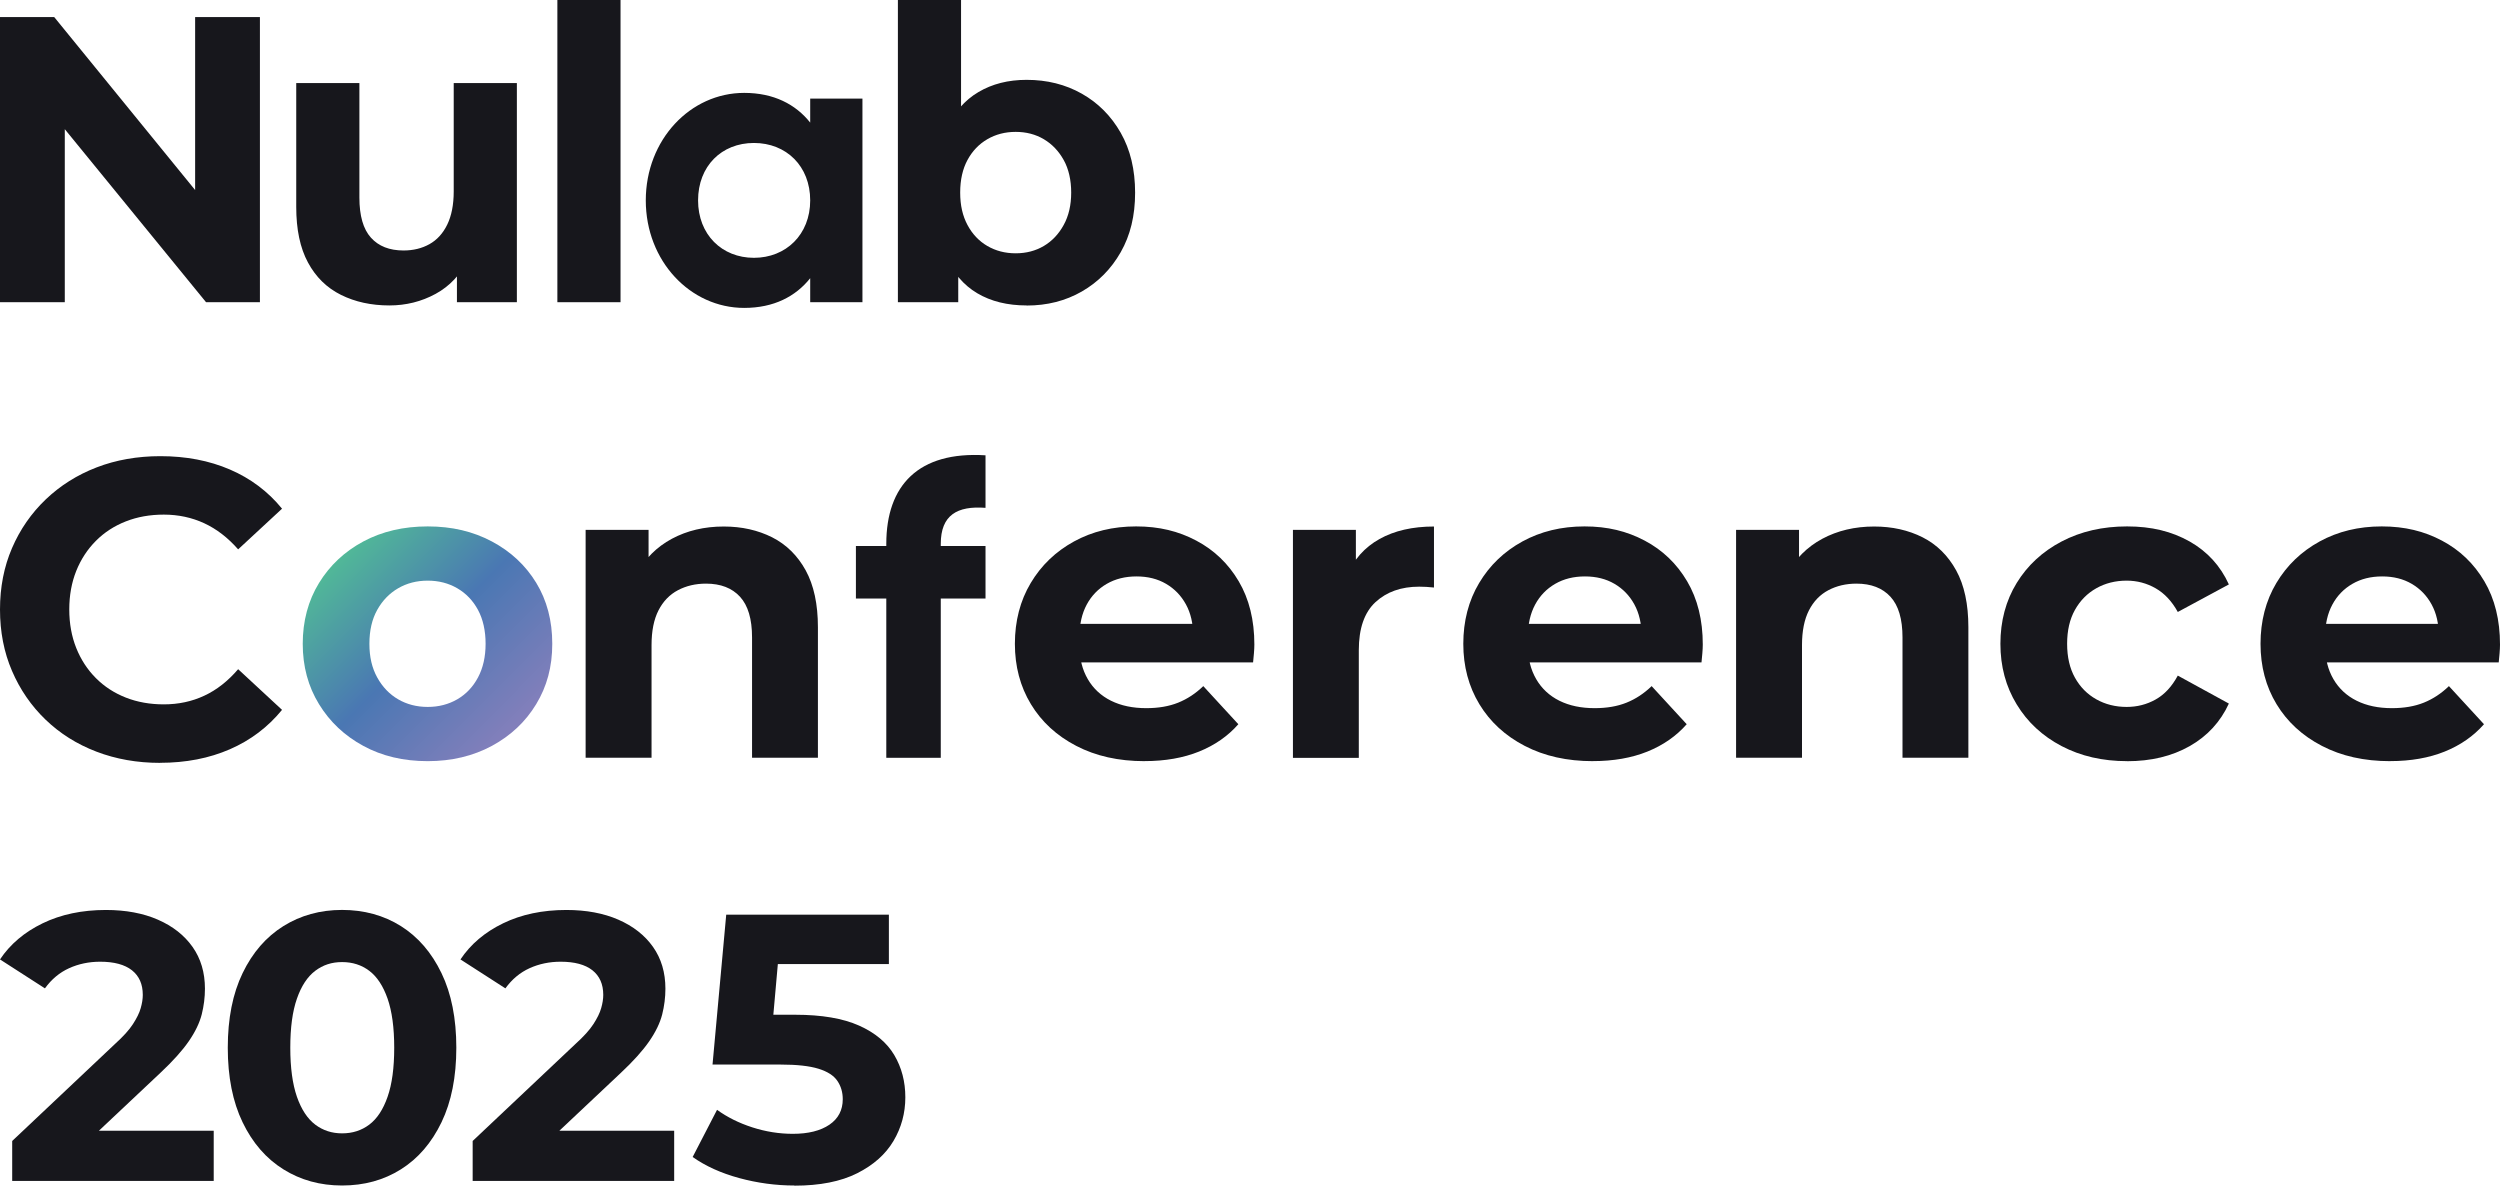
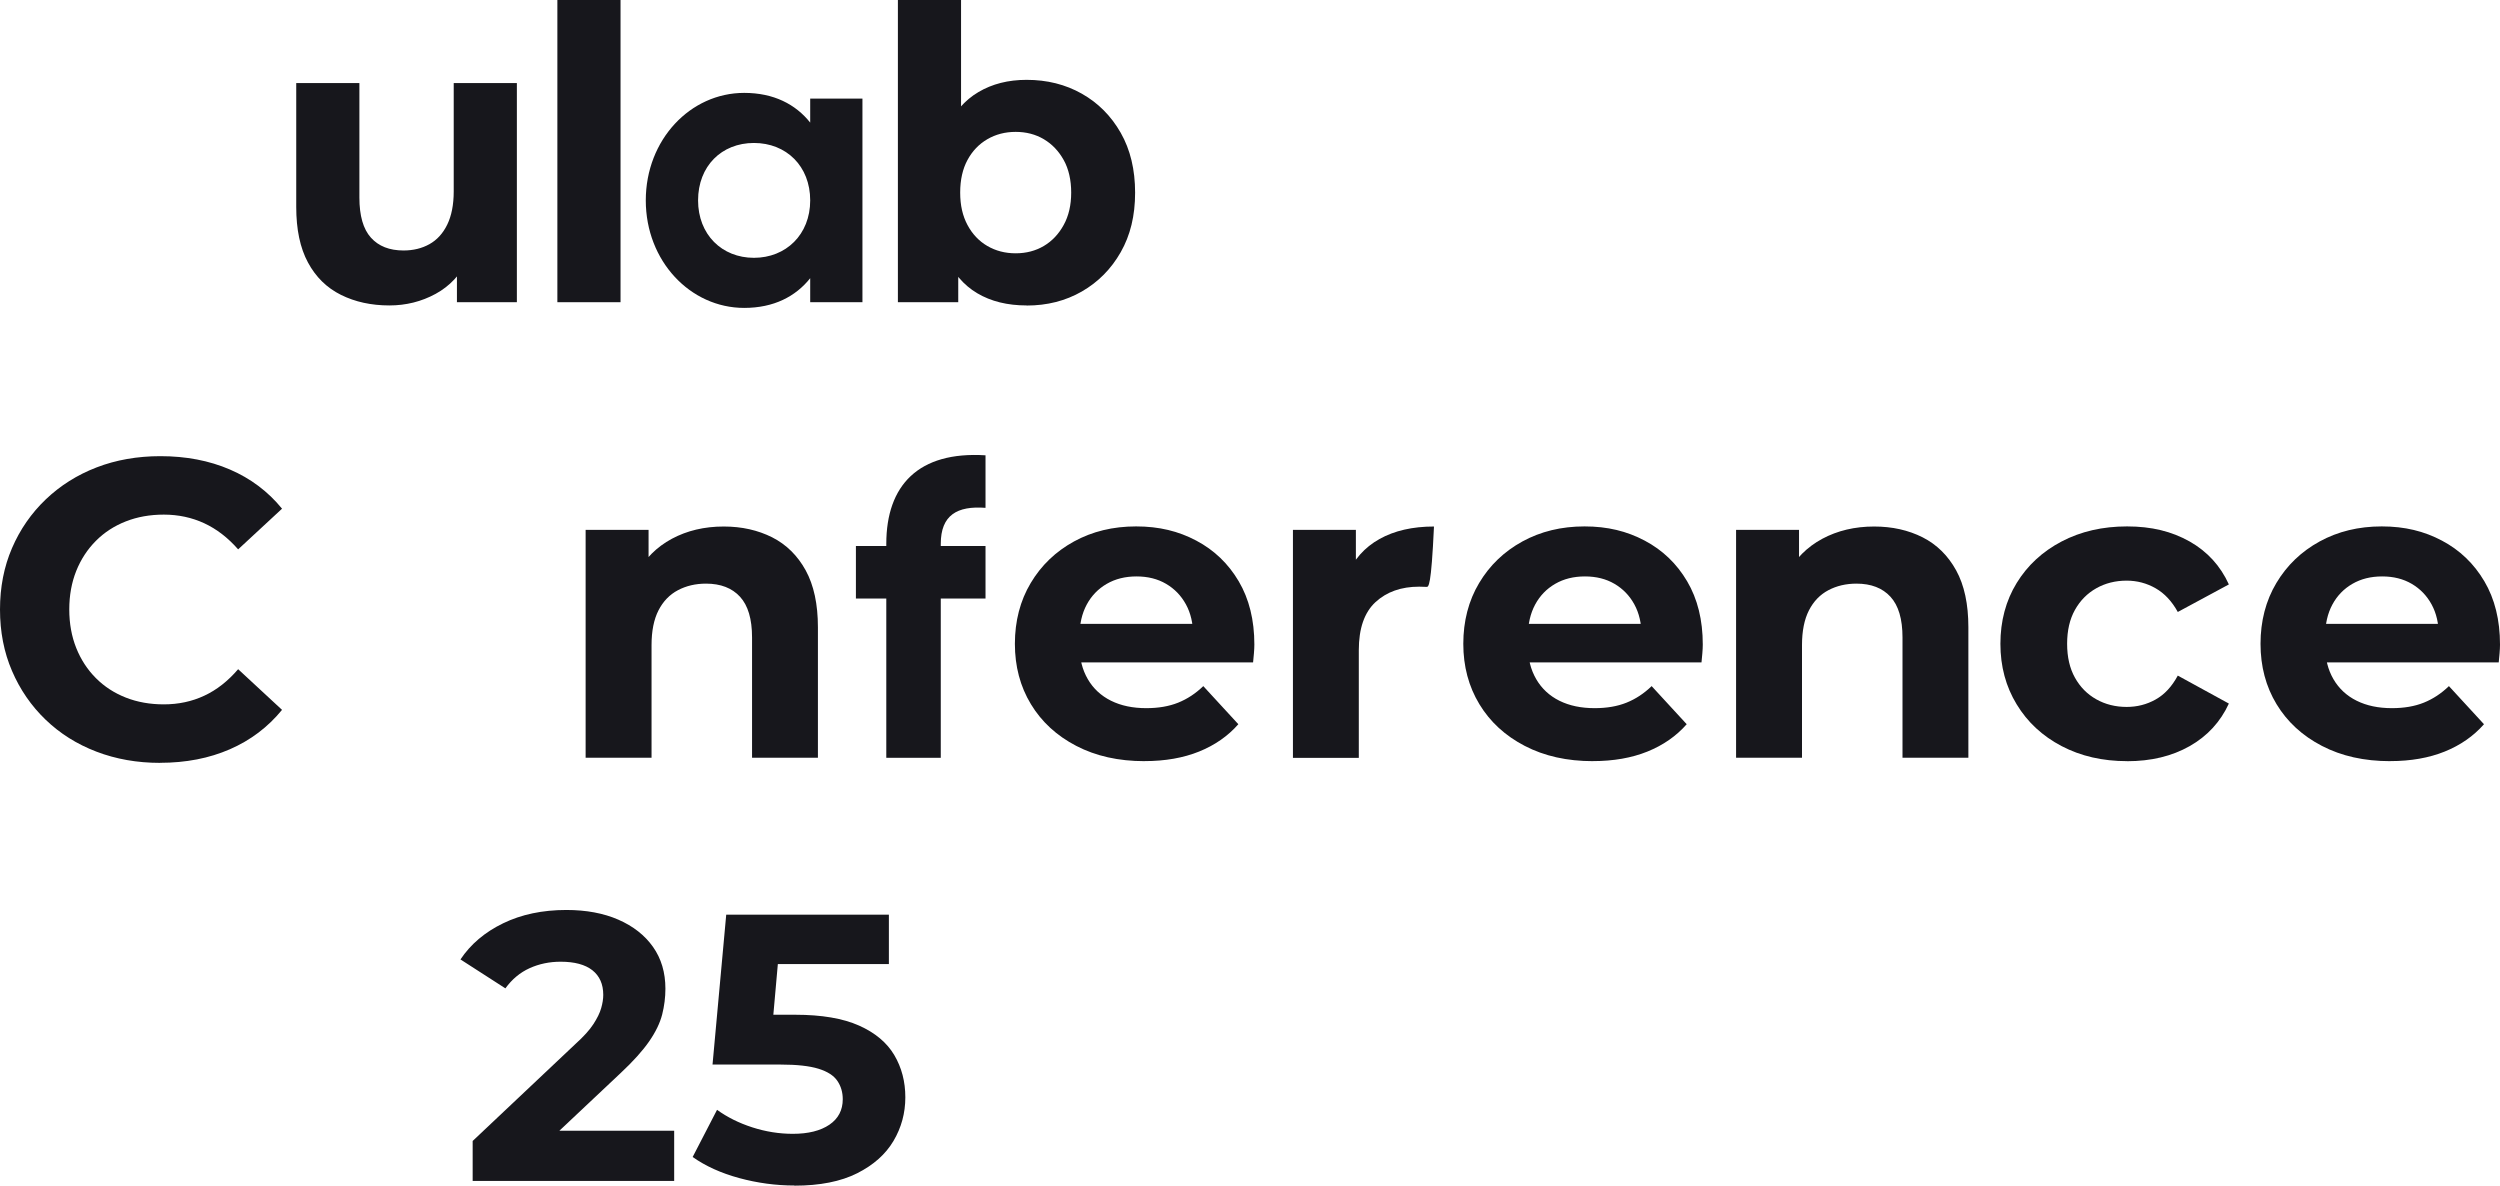
<svg xmlns="http://www.w3.org/2000/svg" width="544" height="258" viewBox="0 0 544 258" fill="none">
-   <path d="M0 65.76V3.719H11.8L48.188 48.385H42.46V3.719H56.558V65.76H44.836L8.37 21.094H14.098V65.76H0Z" fill="#17171C" />
  <path d="M84.72 66.464C80.79 66.464 77.271 65.694 74.196 64.164C71.11 62.634 68.713 60.278 67.014 57.117C65.305 53.957 64.461 49.926 64.461 45.024V18.079H78.204V42.98C78.204 46.945 79.036 49.848 80.712 51.713C82.388 53.578 84.753 54.505 87.806 54.505C89.915 54.505 91.802 54.047 93.445 53.131C95.088 52.215 96.386 50.797 97.319 48.877C98.251 46.956 98.729 44.544 98.729 41.652V18.079H112.471V65.76H99.428V52.64L101.804 56.447C100.216 59.753 97.885 62.254 94.799 63.94C91.713 65.626 88.35 66.464 84.709 66.464H84.72Z" fill="#17171C" />
  <path d="M121.285 65.76V0H135.028V65.76H121.285Z" fill="#17171C" />
  <path d="M187.667 21.451V65.76H176.3V60.535C173.125 64.521 168.374 67 161.936 67C150.213 67 140.523 56.805 140.523 43.606C140.523 30.407 150.213 20.212 161.936 20.212C168.363 20.212 173.125 22.691 176.3 26.677V21.451H187.667ZM176.3 43.606C176.3 36.158 171.105 31.11 164.056 31.11C157.007 31.11 151.901 36.158 151.901 43.606C151.901 51.054 157.096 56.101 164.056 56.101C171.016 56.101 176.3 51.054 176.3 43.606Z" fill="#17171C" />
  <path d="M195.382 65.76V0H209.125V27.738L208.248 41.83L208.514 56.012V65.76H195.382ZM223.389 66.464C219.215 66.464 215.641 65.582 212.643 63.806C209.646 62.031 207.36 59.328 205.772 55.699C204.185 52.07 203.397 47.469 203.397 41.92C203.397 36.37 204.229 31.702 205.905 28.095C207.582 24.488 209.913 21.797 212.91 20.033C215.907 18.258 219.393 17.375 223.389 17.375C227.851 17.375 231.859 18.38 235.411 20.39C238.963 22.4 241.783 25.237 243.87 28.899C245.957 32.562 247 36.906 247 41.931C247 46.956 245.957 51.21 243.87 54.873C241.783 58.536 238.963 61.383 235.411 63.427C231.859 65.47 227.851 66.486 223.389 66.486V66.464ZM221.013 55.119C223.3 55.119 225.343 54.583 227.141 53.522C228.928 52.461 230.371 50.942 231.459 48.955C232.547 46.978 233.091 44.622 233.091 41.908C233.091 39.195 232.547 36.772 231.459 34.818C230.371 32.864 228.928 31.356 227.141 30.295C225.354 29.234 223.311 28.698 221.013 28.698C218.716 28.698 216.662 29.234 214.841 30.295C213.021 31.356 211.578 32.864 210.523 34.818C209.469 36.772 208.936 39.128 208.936 41.908C208.936 44.689 209.469 46.978 210.523 48.955C211.578 50.931 213.021 52.461 214.841 53.522C216.662 54.583 218.716 55.119 221.013 55.119Z" fill="#17171C" />
  <path d="M34.813 166C29.847 166 25.239 165.187 20.99 163.561C16.729 161.935 13.048 159.612 9.922 156.604C6.796 153.595 4.365 150.065 2.616 145.999C0.868 141.946 0 137.486 0 132.631C0 127.776 0.868 123.316 2.616 119.262C4.365 115.209 6.808 111.678 9.968 108.658C13.129 105.65 16.81 103.327 21.036 101.701C25.262 100.075 29.893 99.262 34.906 99.262C40.475 99.262 45.522 100.226 50.026 102.165C54.53 104.105 58.315 106.939 61.372 110.691L51.821 119.541C49.609 117.021 47.166 115.127 44.469 113.873C41.771 112.619 38.831 111.98 35.647 111.98C32.648 111.98 29.893 112.468 27.381 113.455C24.868 114.442 22.692 115.848 20.863 117.694C19.022 119.541 17.598 121.725 16.59 124.233C15.583 126.754 15.074 129.553 15.074 132.619C15.074 135.685 15.583 138.485 16.59 141.005C17.598 143.525 19.022 145.709 20.863 147.556C22.703 149.402 24.868 150.808 27.381 151.795C29.893 152.782 32.648 153.27 35.647 153.27C38.831 153.27 41.771 152.643 44.469 151.377C47.166 150.123 49.609 148.195 51.821 145.616L61.372 154.467C58.304 158.218 54.53 161.075 50.026 163.038C45.522 165.001 40.452 165.988 34.813 165.988V166Z" fill="#17171C" />
-   <path d="M93.07 165.628C87.802 165.628 83.125 164.525 79.061 162.307C74.986 160.1 71.768 157.068 69.418 153.224C67.056 149.379 65.875 145.001 65.875 140.088C65.875 135.175 67.056 130.703 69.418 126.858C71.779 123.014 74.986 120.006 79.061 117.822C83.137 115.639 87.802 114.547 93.07 114.547C98.338 114.547 102.934 115.639 107.033 117.822C111.131 120.006 114.349 123.002 116.676 126.812C119.004 130.622 120.173 135.047 120.173 140.088C120.173 145.128 119.004 149.379 116.676 153.224C114.349 157.068 111.131 160.088 107.033 162.307C102.934 164.513 98.268 165.628 93.07 165.628ZM93.07 153.828C95.455 153.828 97.597 153.27 99.507 152.167C101.406 151.064 102.911 149.484 104.011 147.417C105.111 145.361 105.666 142.91 105.666 140.088C105.666 137.265 105.111 134.745 104.011 132.712C102.911 130.68 101.406 129.112 99.507 128.008C97.609 126.905 95.467 126.347 93.07 126.347C90.674 126.347 88.532 126.905 86.633 128.008C84.734 129.112 83.218 130.68 82.083 132.712C80.949 134.745 80.381 137.196 80.381 140.088C80.381 142.98 80.949 145.361 82.083 147.417C83.218 149.472 84.734 151.064 86.633 152.167C88.532 153.27 90.674 153.828 93.07 153.828Z" fill="url(#paint0_linear_121_704)" />
  <path d="M127.432 164.897V115.302H141.128V129.042L138.558 124.896C140.33 121.574 142.877 119.03 146.188 117.242C149.499 115.465 153.262 114.57 157.487 114.57C161.412 114.57 164.908 115.36 168.011 116.916C171.102 118.484 173.534 120.877 175.316 124.106C177.088 127.335 177.979 131.47 177.979 136.499V164.885H163.646V138.706C163.646 134.71 162.778 131.76 161.03 129.855C159.282 127.95 156.816 126.998 153.632 126.998C151.363 126.998 149.325 127.474 147.519 128.427C145.713 129.379 144.301 130.842 143.293 132.805C142.286 134.768 141.777 137.289 141.777 140.367V164.885H127.444L127.432 164.897Z" fill="#17171C" />
  <path d="M204.712 118.345V118.809H214.449V130.238H204.712V164.897H192.857V130.238H186.246V118.809H192.857V118.345C192.857 105.627 199.838 98.158 214.449 99.076V110.505C208.29 110.04 204.712 112.073 204.712 118.345Z" fill="#17171C" />
  <path d="M249.042 165.628C243.403 165.628 238.46 164.525 234.199 162.307C229.939 160.1 226.651 157.068 224.324 153.224C221.997 149.379 220.839 145.001 220.839 140.088C220.839 135.175 221.985 130.703 224.289 126.858C226.581 123.014 229.719 120.006 233.702 117.822C237.684 115.639 242.188 114.547 247.212 114.547C252.237 114.547 256.416 115.581 260.306 117.636C264.196 119.692 267.276 122.642 269.545 126.487C271.814 130.331 272.949 134.919 272.949 140.262C272.949 140.819 272.914 141.447 272.856 142.155C272.798 142.864 272.729 143.526 272.671 144.141H232.521V135.755H265.134L259.623 138.241C259.623 135.662 259.102 133.421 258.06 131.516C257.018 129.611 255.583 128.124 253.742 127.044C251.901 125.964 249.759 125.43 247.305 125.43C244.851 125.43 242.697 125.964 240.833 127.044C238.969 128.124 237.511 129.623 236.469 131.562C235.427 133.502 234.906 135.79 234.906 138.427V140.634C234.906 143.34 235.508 145.721 236.7 147.777C237.893 149.832 239.583 151.4 241.759 152.481C243.936 153.561 246.495 154.095 249.435 154.095C252.063 154.095 254.379 153.7 256.37 152.899C258.361 152.097 260.179 150.901 261.835 149.298L269.464 157.591C267.195 160.17 264.347 162.156 260.92 163.538C257.493 164.92 253.534 165.617 249.065 165.617L249.042 165.628Z" fill="#17171C" />
-   <path d="M281.343 164.897V115.302H295.039V129.309L293.105 125.256C294.576 121.748 296.938 119.1 300.179 117.288C303.421 115.476 307.38 114.57 312.034 114.57V127.846C311.421 127.788 310.865 127.741 310.379 127.706C309.893 127.672 309.372 127.66 308.816 127.66C304.891 127.66 301.731 128.787 299.299 131.028C296.88 133.27 295.676 136.754 295.676 141.493V164.908H281.343V164.897Z" fill="#17171C" />
+   <path d="M281.343 164.897V115.302H295.039V129.309L293.105 125.256C294.576 121.748 296.938 119.1 300.179 117.288C303.421 115.476 307.38 114.57 312.034 114.57C311.421 127.788 310.865 127.741 310.379 127.706C309.893 127.672 309.372 127.66 308.816 127.66C304.891 127.66 301.731 128.787 299.299 131.028C296.88 133.27 295.676 136.754 295.676 141.493V164.908H281.343V164.897Z" fill="#17171C" />
  <path d="M346.628 165.628C340.99 165.628 336.046 164.525 331.786 162.307C327.525 160.1 324.237 157.068 321.91 153.224C319.583 149.379 318.414 145.001 318.414 140.088C318.414 135.175 319.56 130.703 321.864 126.858C324.156 123.014 327.294 120.006 331.276 117.822C335.259 115.639 339.762 114.547 344.787 114.547C349.812 114.547 353.991 115.581 357.881 117.636C361.771 119.692 364.851 122.642 367.12 126.487C369.389 130.331 370.524 134.919 370.524 140.262C370.524 140.819 370.489 141.447 370.431 142.155C370.373 142.864 370.304 143.526 370.246 144.141H330.095V135.755H362.709L357.198 138.241C357.198 135.662 356.677 133.421 355.635 131.516C354.593 129.611 353.158 128.124 351.317 127.044C349.476 125.964 347.334 125.43 344.88 125.43C342.425 125.43 340.272 125.964 338.408 127.044C336.544 128.124 335.085 129.623 334.043 131.562C333.001 133.502 332.48 135.79 332.48 138.427V140.634C332.48 143.34 333.082 145.721 334.275 147.777C335.467 149.832 337.158 151.4 339.322 152.481C341.499 153.561 344.058 154.095 346.998 154.095C349.626 154.095 351.942 153.7 353.933 152.899C355.924 152.097 357.742 150.901 359.398 149.298L367.027 157.591C364.758 160.17 361.91 162.156 358.483 163.538C355.056 164.92 351.097 165.617 346.628 165.617V165.628Z" fill="#17171C" />
  <path d="M377.771 164.897V115.302H391.467V129.042L388.897 124.896C390.668 121.574 393.215 119.03 396.526 117.242C399.837 115.465 403.6 114.57 407.826 114.57C411.75 114.57 415.258 115.36 418.35 116.916C421.441 118.484 423.872 120.877 425.655 124.106C427.438 127.335 428.318 131.47 428.318 136.499V164.885H413.985V138.706C413.985 134.71 413.117 131.76 411.368 129.855C409.62 127.95 407.154 126.998 403.97 126.998C401.701 126.998 399.664 127.474 397.858 128.427C396.051 129.379 394.639 130.842 393.632 132.805C392.625 134.768 392.115 137.289 392.115 140.367V164.885H377.782L377.771 164.897Z" fill="#17171C" />
  <path d="M462.854 165.628C457.528 165.628 452.782 164.537 448.614 162.353C444.446 160.17 441.181 157.15 438.831 153.27C436.469 149.403 435.288 145.001 435.288 140.088C435.288 135.175 436.469 130.703 438.831 126.858C441.193 123.014 444.446 120.006 448.614 117.822C452.782 115.639 457.528 114.547 462.854 114.547C468.179 114.547 472.59 115.639 476.457 117.822C480.313 120.006 483.161 123.119 485.001 127.172L473.887 133.165C472.602 130.831 470.993 129.112 469.059 128.008C467.126 126.905 465.03 126.347 462.761 126.347C460.307 126.347 458.107 126.905 456.151 128.008C454.194 129.112 452.643 130.68 451.508 132.712C450.373 134.745 449.806 137.196 449.806 140.088C449.806 142.98 450.373 145.43 451.508 147.463C452.643 149.496 454.182 151.064 456.151 152.167C458.107 153.27 460.318 153.828 462.761 153.828C465.03 153.828 467.126 153.294 469.059 152.213C470.993 151.133 472.602 149.403 473.887 147.01L485.001 153.096C483.161 157.092 480.313 160.181 476.457 162.365C472.602 164.548 468.064 165.64 462.854 165.64V165.628Z" fill="#17171C" />
  <path d="M520.093 165.628C514.454 165.628 509.511 164.525 505.25 162.307C500.99 160.1 497.702 157.068 495.375 153.224C493.048 149.379 491.89 145.001 491.89 140.088C491.89 135.175 493.036 130.703 495.34 126.858C497.632 123.014 500.77 120.006 504.753 117.822C508.735 115.639 513.239 114.547 518.263 114.547C523.288 114.547 527.467 115.581 531.357 117.636C535.247 119.692 538.327 122.642 540.596 126.487C542.865 130.331 544 134.919 544 140.262C544 140.819 543.965 141.447 543.907 142.155C543.849 142.864 543.78 143.526 543.722 144.141H503.572V135.755H536.185L530.674 138.241C530.674 135.662 530.153 133.421 529.111 131.516C528.069 129.611 526.634 128.124 524.793 127.044C522.952 125.964 520.81 125.43 518.356 125.43C515.902 125.43 513.748 125.964 511.884 127.044C510.02 128.124 508.561 129.623 507.52 131.562C506.478 133.502 505.957 135.79 505.957 138.427V140.634C505.957 143.34 506.559 145.721 507.751 147.777C508.944 149.832 510.634 151.4 512.81 152.481C514.987 153.561 517.546 154.095 520.486 154.095C523.114 154.095 525.43 153.7 527.421 152.899C529.412 152.097 531.23 150.901 532.886 149.298L540.515 157.591C538.246 160.17 535.398 162.156 531.971 163.538C528.544 164.92 524.585 165.617 520.116 165.617L520.093 165.628Z" fill="#17171C" />
-   <path d="M2.653 256.973V248.276L25.03 227.16C26.802 225.558 28.101 224.125 28.925 222.85C29.749 221.576 30.325 220.425 30.618 219.376C30.923 218.327 31.07 217.357 31.07 216.477C31.07 214.153 30.28 212.382 28.71 211.13C27.13 209.889 24.827 209.269 21.79 209.269C19.362 209.269 17.104 209.743 15.038 210.679C12.972 211.615 11.211 213.082 9.777 215.067L0 208.773C2.213 205.456 5.306 202.839 9.28 200.91C13.255 198.981 17.849 198.011 23.043 198.011C27.356 198.011 31.127 198.711 34.355 200.121C37.584 201.531 40.102 203.505 41.897 206.043C43.692 208.581 44.595 211.615 44.595 215.146C44.595 217.019 44.358 218.891 43.895 220.741C43.421 222.591 42.484 224.543 41.073 226.584C39.662 228.626 37.607 230.916 34.897 233.454L16.337 250.927L13.762 246.043H46.504V256.973H2.653Z" fill="#17171C" />
-   <path d="M74.436 257.966C69.682 257.966 65.426 256.793 61.667 254.447C57.907 252.1 54.949 248.694 52.793 244.215C50.636 239.748 49.564 234.334 49.564 227.983C49.564 221.632 50.636 216.218 52.793 211.751C54.949 207.284 57.907 203.866 61.667 201.519C65.426 199.173 69.682 198 74.436 198C79.189 198 83.513 199.173 87.238 201.519C90.964 203.866 93.911 207.272 96.067 211.751C98.224 216.218 99.296 221.632 99.296 227.983C99.296 234.334 98.224 239.737 96.067 244.215C93.911 248.682 90.975 252.1 87.238 254.447C83.513 256.793 79.245 257.966 74.436 257.966ZM74.436 246.618C76.705 246.618 78.681 245.986 80.363 244.712C82.045 243.448 83.377 241.429 84.337 238.666C85.308 235.902 85.782 232.349 85.782 227.983C85.782 223.618 85.296 220.064 84.337 217.301C83.366 214.537 82.045 212.529 80.363 211.254C78.681 209.98 76.705 209.348 74.436 209.348C72.166 209.348 70.281 209.98 68.587 211.254C66.905 212.529 65.573 214.537 64.613 217.301C63.642 220.064 63.168 223.618 63.168 227.983C63.168 232.349 63.654 235.902 64.613 238.666C65.584 241.429 66.905 243.437 68.587 244.712C70.269 245.986 72.223 246.618 74.436 246.618Z" fill="#17171C" />
  <path d="M102.851 256.973V248.276L125.228 227.16C127 225.558 128.299 224.125 129.123 222.85C129.947 221.576 130.523 220.425 130.816 219.376C131.121 218.327 131.268 217.357 131.268 216.477C131.268 214.153 130.478 212.382 128.908 211.13C127.328 209.889 125.025 209.269 121.988 209.269C119.56 209.269 117.302 209.743 115.236 210.679C113.17 211.615 111.409 213.082 109.975 215.067L100.198 208.773C102.411 205.456 105.504 202.839 109.478 200.91C113.452 198.981 118.047 198.011 123.241 198.011C127.554 198.011 131.324 198.711 134.553 200.121C137.782 201.531 140.3 203.505 142.095 206.043C143.89 208.581 144.793 211.615 144.793 215.146C144.793 217.019 144.556 218.891 144.093 220.741C143.619 222.591 142.682 224.543 141.271 226.584C139.86 228.626 137.805 230.916 135.095 233.454L116.535 250.927L113.96 246.043H146.701V256.973H102.851Z" fill="#17171C" />
  <path d="M172.851 257.966C168.82 257.966 164.824 257.425 160.872 256.353C156.921 255.282 153.534 253.747 150.722 251.762L156.029 241.497C158.241 243.099 160.793 244.373 163.695 245.31C166.596 246.246 169.543 246.72 172.523 246.72C175.888 246.72 178.541 246.054 180.483 244.734C182.413 243.415 183.384 241.565 183.384 239.185C183.384 237.695 183 236.364 182.221 235.214C181.442 234.052 180.076 233.172 178.123 232.563C176.159 231.954 173.415 231.649 169.881 231.649H155.046L158.027 199.027H193.421V209.788H162.836L169.802 203.663L167.736 226.934L160.77 220.809H173.043C178.789 220.809 183.418 221.599 186.929 223.166C190.441 224.734 192.992 226.878 194.595 229.585C196.198 232.292 197 235.36 197 238.778C197 242.196 196.142 245.366 194.426 248.265C192.71 251.164 190.079 253.51 186.512 255.304C182.944 257.098 178.405 258 172.873 258L172.851 257.966Z" fill="#17171C" />
  <defs>
    <linearGradient id="paint0_linear_121_704" x1="73.678" y1="120.61" x2="111.461" y2="158.271" gradientUnits="userSpaceOnUse">
      <stop stop-color="#51BA97" />
      <stop offset="0.5" stop-color="#4A77B3" />
      <stop offset="1" stop-color="#827FBB" />
    </linearGradient>
  </defs>
</svg>